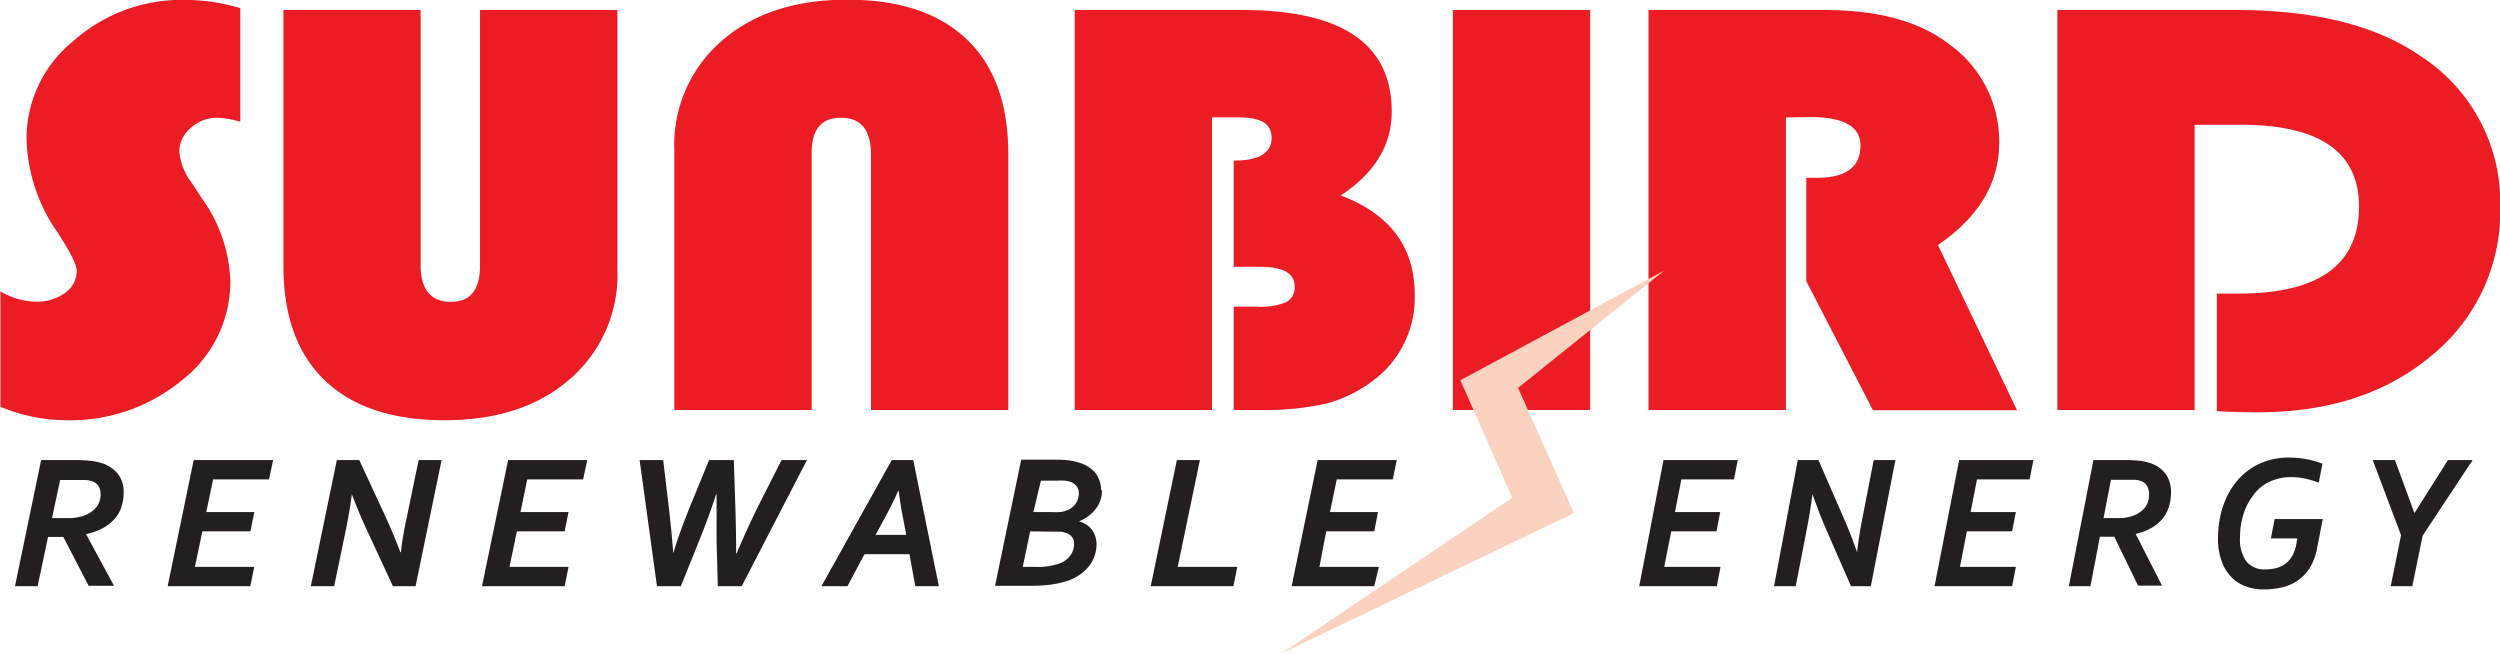
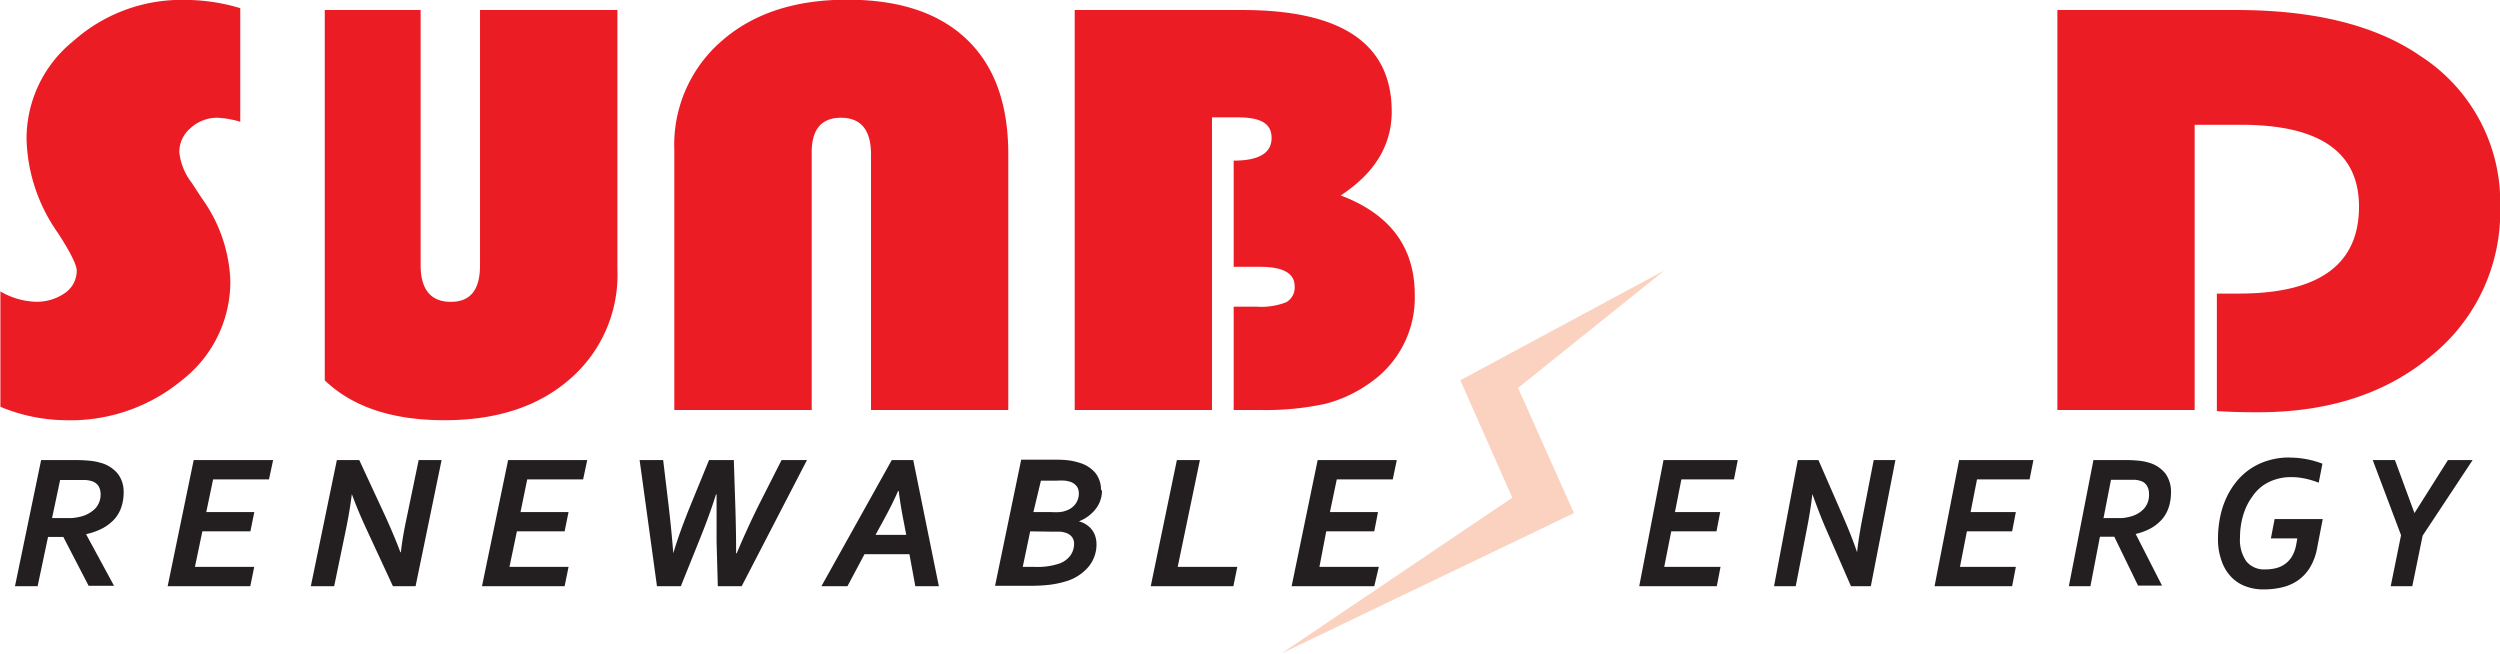
<svg xmlns="http://www.w3.org/2000/svg" id="Layer_1" data-name="Layer 1" viewBox="0 0 242.02 63.27">
  <defs>
    <style>.cls-1,.cls-2{fill:#ec1c24;}.cls-1,.cls-3,.cls-4{fill-rule:evenodd;}.cls-3{fill:#fbd2c0;}.cls-4{fill:#231f20;}</style>
  </defs>
  <title>logo</title>
  <path class="cls-1" d="M216.42,30.87V58.48H203.13V19.76h17.33q11.4,0,17.86,4.48A16.84,16.84,0,0,1,246,38.79a17.93,17.93,0,0,1-6.56,14.35q-6.54,5.56-16.87,5.56c-.8,0-2.12,0-4-.11V47.21h2.13q11.63,0,11.63-8.42,0-7.92-11.43-7.92Z" transform="translate(-3.96 -18.79)" />
-   <path class="cls-1" d="M176.85,30.16V58.48h-13.3V19.76h17.07q7.8,0,12.09,3.35a11.56,11.56,0,0,1,4.79,9.49c0,3.93-2,7.22-5.93,9.91l7.66,16H185.28L178.82,46V36h1.06q4.19,0,4.19-3.13,0-2.74-4.85-2.75Z" transform="translate(-3.96 -18.79)" />
-   <rect class="cls-2" x="140.65" y="0.97" width="13.29" height="38.72" />
  <path class="cls-1" d="M108,19.76h16.24q14.45,0,14.45,9.83,0,4.89-4.94,8.12c4.77,1.8,7.17,5,7.17,9.62a10,10,0,0,1-4.23,8.45,12.92,12.92,0,0,1-4.42,2.1,27.3,27.3,0,0,1-6.35.6h-2.53v-10h2.26a6.55,6.55,0,0,0,2.82-.43,1.62,1.62,0,0,0,.82-1.55c0-1.25-1.11-1.88-3.33-1.88h-2.57V34.34c2.45,0,3.67-.74,3.67-2.19s-1.1-2-3.31-2h-2.46V58.48H108Z" transform="translate(-3.96 -18.79)" />
  <path class="cls-1" d="M69.24,58.48V33.34a13.28,13.28,0,0,1,4.58-10.58q4.56-4,12.16-4c5.06,0,8.91,1.29,11.59,3.86s4,6.26,4,11.09V58.48H88.28V33.74q0-3.55-2.91-3.55t-2.83,3.55V58.48Z" transform="translate(-3.96 -18.79)" />
-   <path class="cls-1" d="M63.73,19.76v25.1a13.32,13.32,0,0,1-4.58,10.61q-4.56,4-12.16,4c-5.06,0-8.91-1.29-11.59-3.86s-4-6.26-4-11.09V19.76H44.68v24.7c0,2.37,1,3.55,2.92,3.55s2.83-1.18,2.83-3.55V19.76Z" transform="translate(-3.96 -18.79)" />
+   <path class="cls-1" d="M63.73,19.76v25.1a13.32,13.32,0,0,1-4.58,10.61q-4.56,4-12.16,4c-5.06,0-8.91-1.29-11.59-3.86V19.76H44.68v24.7c0,2.37,1,3.55,2.92,3.55s2.83-1.18,2.83-3.55V19.76Z" transform="translate(-3.96 -18.79)" />
  <path class="cls-1" d="M27.22,19.58v11A8.86,8.86,0,0,0,25,30.19a3.77,3.77,0,0,0-2.59,1,3,3,0,0,0-1.09,2.33,5.82,5.82,0,0,0,1.19,2.95l1,1.53a14.54,14.54,0,0,1,2.75,8,12.08,12.08,0,0,1-4.64,9.56,16.94,16.94,0,0,1-11.32,3.91A16.73,16.73,0,0,1,4,58.17V47a7.14,7.14,0,0,0,3.38,1,4.74,4.74,0,0,0,2.89-.86A2.62,2.62,0,0,0,11.39,45c0-.56-.62-1.81-1.86-3.71a16.43,16.43,0,0,1-3-9.08,12.13,12.13,0,0,1,4.51-9.43,15.75,15.75,0,0,1,10.77-4A18.72,18.72,0,0,1,27.22,19.58Z" transform="translate(-3.96 -18.79)" />
  <polygon class="cls-3" points="161.13 26.18 141.37 36.81 146.4 48.18 124.04 63.27 152.37 49.67 146.96 37.55 161.13 26.18" />
  <path class="cls-4" d="M7.64,75.54H5.41L7.94,63.33h3.3a13.39,13.39,0,0,1,1.37.06,5.28,5.28,0,0,1,1,.18,3.26,3.26,0,0,1,1.76,1.09,2.83,2.83,0,0,1,.56,1.76,4.45,4.45,0,0,1-.2,1.39A3.37,3.37,0,0,1,15.08,69a4.31,4.31,0,0,1-1.13.9,6.19,6.19,0,0,1-1.66.6v0l2.71,5H12.54l-2.45-4.73H8.61l-1,4.73ZM9,68.94h.85c.41,0,.78,0,1.1,0a5.24,5.24,0,0,0,.87-.15A3,3,0,0,0,13.2,68a2,2,0,0,0,.5-1.38,1.5,1.5,0,0,0-.2-.77,1.19,1.19,0,0,0-.66-.48,2.5,2.5,0,0,0-.57-.11c-.23,0-.52,0-.86,0H9.78L9,68.94Zm13.82,4.73h5.75l-.38,1.87h-8l2.52-12.21H30.4L30,65.2H24.59l-.66,3.16h4.65l-.38,1.87H23.55l-.72,3.44ZM42,75.54l-2.51-5.41c-.61-1.31-1.1-2.49-1.47-3.51h0c-.12,1-.31,2.16-.58,3.47l-1.13,5.45H34.05l2.52-12.21h2.17l2.51,5.41q.91,2,1.47,3.51h.05c.08-.79.27-2,.59-3.47l1.13-5.45h2.22L44.19,75.54Zm11.22-1.87H59l-.38,1.87h-8l2.53-12.21h7.66l-.4,1.87H55l-.65,3.16H59l-.38,1.87H54l-.72,3.44ZM72.65,63.33H75l.16,4.91q.07,2.46.06,4.11h.06c.64-1.53,1.35-3.08,2.11-4.62l2.23-4.4h2.46L75.76,75.54H73.45l-.12-4.33c0-1.47,0-3,0-4.55h-.06q-.58,1.89-1.64,4.51l-1.76,4.37H67.56L65.88,63.33h2.28l.53,4.43c.22,1.89.36,3.43.45,4.59h0c.33-1.13.84-2.58,1.54-4.33l1.92-4.69ZM92,72.44H87.65L86,75.54H83.48l6.81-12.21h2.08l2.48,12.21H92.57L92,72.44Zm-3.31-1.87h3l-.25-1.32c-.2-1-.36-2-.48-2.93h-.06c-.43,1-.9,1.9-1.4,2.82l-.78,1.43Zm17-2.21a5.9,5.9,0,0,0,.91,0,2.51,2.51,0,0,0,.63-.16,1.84,1.84,0,0,0,.87-.66,1.71,1.71,0,0,0,.3-1,1.19,1.19,0,0,0-.18-.64,1.33,1.33,0,0,0-.62-.46,3,3,0,0,0-.55-.12,5.74,5.74,0,0,0-.77,0h-1.55L104,68.36Zm-2,1.87-.72,3.44h1.16a6.69,6.69,0,0,0,2.34-.31,2.27,2.27,0,0,0,1.13-.82,1.93,1.93,0,0,0,.34-1.1,1.08,1.08,0,0,0-.2-.66,1.21,1.21,0,0,0-.65-.42,2.21,2.21,0,0,0-.5-.1c-.19,0-.44,0-.73,0Zm6.95-3.94A2.84,2.84,0,0,1,110,68.1a3.72,3.72,0,0,1-1.6,1.16v0a2.31,2.31,0,0,1,.73.32,2.17,2.17,0,0,1,.54.5,2,2,0,0,1,.33.65,2.6,2.6,0,0,1,.11.74,3.38,3.38,0,0,1-.75,2.16,4.53,4.53,0,0,1-2.22,1.44,9.22,9.22,0,0,1-1.49.32,15.28,15.28,0,0,1-1.89.11h-3.47l2.53-12.21h3.4a10,10,0,0,1,1.3.08,6.39,6.39,0,0,1,1,.24,3.13,3.13,0,0,1,1.51,1,2.66,2.66,0,0,1,.52,1.6Zm7.34,7.38h5.76l-.38,1.87h-8l2.53-12.21h2.23l-2.15,10.34Zm13.71,0h5.75L137,75.54h-8l2.52-12.21h7.66l-.39,1.87h-5.42l-.66,3.16h4.65L137,70.23h-4.65Z" transform="translate(-3.96 -18.79)" />
  <path class="cls-4" d="M165.1,73.67h5.42l-.36,1.87h-7.51L165,63.33h7.19l-.37,1.87h-5.09l-.62,3.16h4.38l-.36,1.87h-4.38l-.68,3.44Zm18.05,1.87-2.36-5.41c-.58-1.31-1-2.49-1.38-3.51h0c-.11,1-.29,2.16-.55,3.47l-1.06,5.45h-2.1L178,63.33h2l2.36,5.41q.87,2,1.38,3.51h0c.08-.79.26-2,.55-3.47l1.06-5.45h2.1l-2.38,12.21Zm10.55-1.87h5.41l-.36,1.87h-7.51l2.38-12.21h7.19l-.37,1.87h-5.09l-.62,3.16h4.38l-.36,1.87h-4.38l-.67,3.44Zm12.64,1.87h-2.1l2.38-12.21h3.1a11.9,11.9,0,0,1,1.29.06,4.76,4.76,0,0,1,.94.18,3.11,3.11,0,0,1,1.66,1.09,3,3,0,0,1,.52,1.76,4.77,4.77,0,0,1-.19,1.39,3.45,3.45,0,0,1-.61,1.17,4.1,4.1,0,0,1-1.06.9,5.58,5.58,0,0,1-1.56.6v0l2.55,5h-2.32l-2.3-4.73h-1.39l-.91,4.73Zm1.28-6.6h.81c.38,0,.73,0,1,0a4.5,4.5,0,0,0,.81-.15,2.72,2.72,0,0,0,1.29-.77A2,2,0,0,0,212,66.6a1.49,1.49,0,0,0-.19-.77,1.07,1.07,0,0,0-.61-.48,2.22,2.22,0,0,0-.54-.11c-.21,0-.49,0-.81,0h-1.53l-.73,3.74Zm18-5.85a8.72,8.72,0,0,1,1.72.17,8.61,8.61,0,0,1,1.45.42l-.36,1.84a8.37,8.37,0,0,0-1.37-.41,6.27,6.27,0,0,0-1.29-.13,4.82,4.82,0,0,0-1.54.23,4.38,4.38,0,0,0-1.26.63,4.12,4.12,0,0,0-.95,1,5.46,5.46,0,0,0-.68,1.2,6.88,6.88,0,0,0-.4,1.36,7.71,7.71,0,0,0-.13,1.44,3.6,3.6,0,0,0,.62,2.3,2.21,2.21,0,0,0,1.85.77,4,4,0,0,0,1.06-.13,2.51,2.51,0,0,0,.87-.42,2.46,2.46,0,0,0,.65-.74,3.4,3.4,0,0,0,.39-1.1l.11-.61h-2.56l.36-1.87h4.66l-.53,2.73a5.59,5.59,0,0,1-.73,2,4.16,4.16,0,0,1-1.19,1.24,4.54,4.54,0,0,1-1.53.65,7.78,7.78,0,0,1-1.76.19,4.73,4.73,0,0,1-1.75-.31,3.64,3.64,0,0,1-1.39-.92A4.16,4.16,0,0,1,219,73a6,6,0,0,1-.32-2.08,10.22,10.22,0,0,1,.21-2.09,8.22,8.22,0,0,1,.62-1.89,7.41,7.41,0,0,1,1-1.58,6.17,6.17,0,0,1,3.07-2,6.83,6.83,0,0,1,2-.28Zm9.78,12.45,1-4.94-2.74-7.27h2.15l1.89,5.13,3.24-5.13h2.39l-4.84,7.32-1,4.89Z" transform="translate(-3.96 -18.79)" />
</svg>